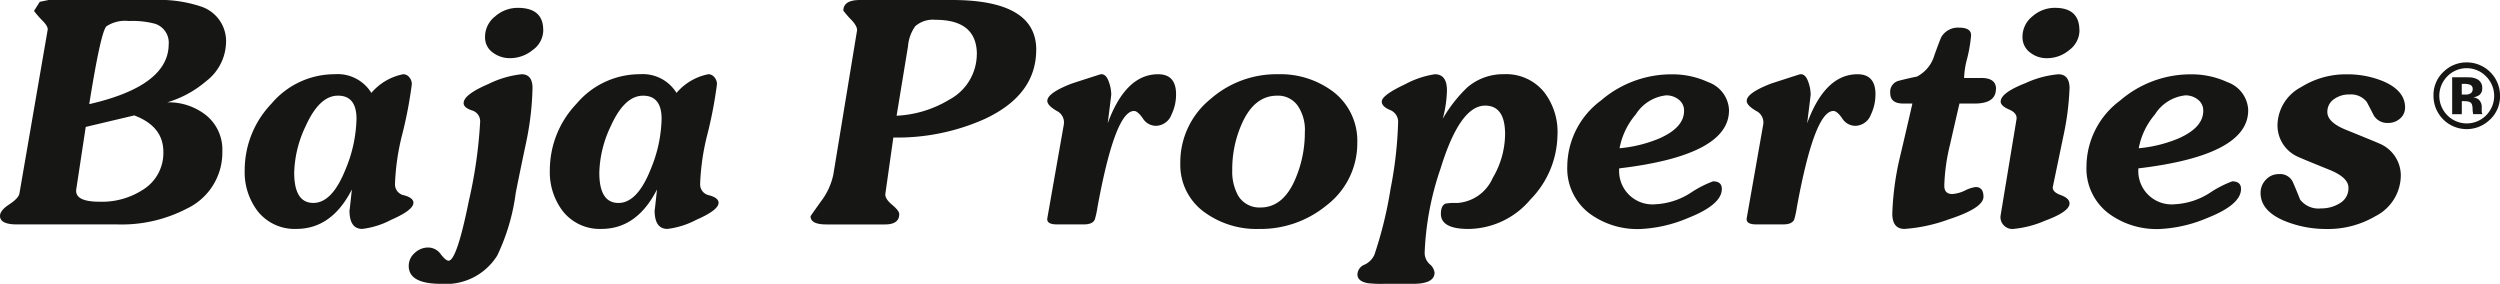
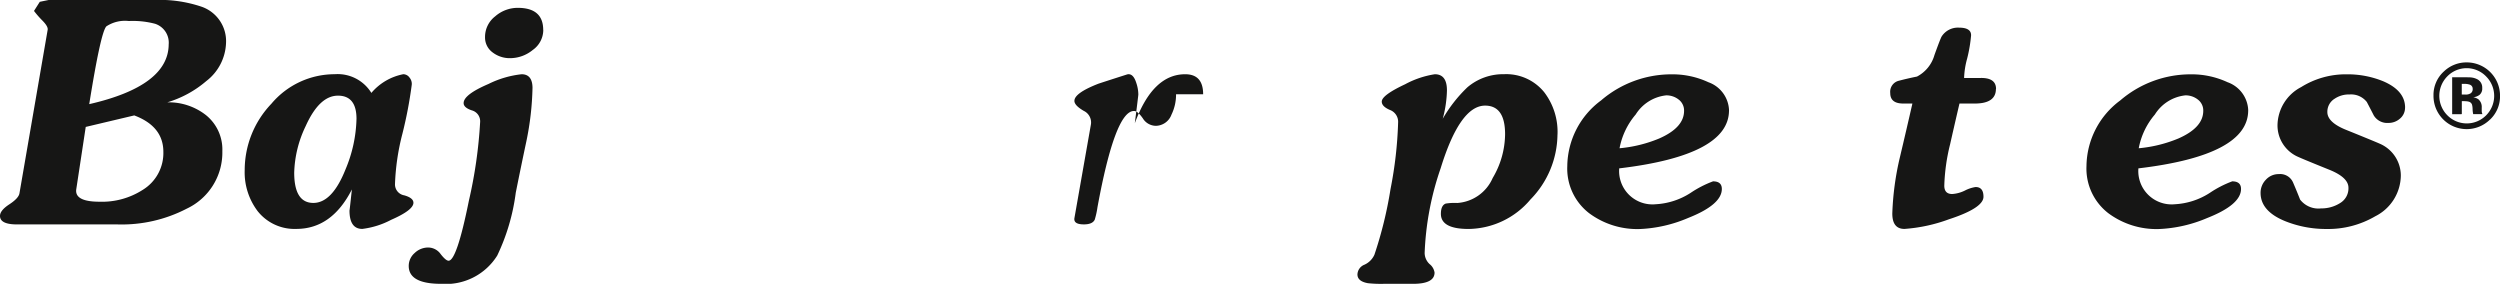
<svg xmlns="http://www.w3.org/2000/svg" width="209.044" height="23.732" viewBox="0 0 209.044 23.732">
  <defs>
    <clipPath id="clip-path">
      <rect id="Rectángulo_238" data-name="Rectángulo 238" width="209.044" height="23.732" fill="none" />
    </clipPath>
  </defs>
  <g id="Grupo_689" data-name="Grupo 689" transform="translate(0 0)">
    <g id="Grupo_688" data-name="Grupo 688" transform="translate(0 0)" clip-path="url(#clip-path)">
      <path id="Trazado_3700" data-name="Trazado 3700" d="M18.9,3.606A4.194,4.194,0,0,1,17.248,6.78a8.933,8.933,0,0,1-3.259,1.777,5.046,5.046,0,0,1,3.23,1.067,3.692,3.692,0,0,1,1.373,3.021,5.183,5.183,0,0,1-2.972,4.8,11.8,11.8,0,0,1-5.79,1.321H1.422Q0,18.765,0,18.054q0-.457.774-.964t.851-.915L3.986,2.491c.033-.187-.119-.449-.457-.788A7.906,7.906,0,0,1,2.843.915L3.327.152,4.064,0h8.817a10.971,10.971,0,0,1,3.964.558A3.044,3.044,0,0,1,18.9,3.606M13.66,12.7q0-2.135-2.434-3.049l-4.057.962L6.381,15.8Q6.2,16.869,8.333,16.868a6.3,6.3,0,0,0,3.6-.991A3.609,3.609,0,0,0,13.66,12.7m.448-9.013a1.66,1.66,0,0,0-1.145-1.7,7.262,7.262,0,0,0-2.19-.229A2.823,2.823,0,0,0,8.9,2.2q-.47.444-1.438,6.508,6.644-1.522,6.644-5.024" transform="translate(0 0)" fill="#161615" />
      <path id="Trazado_3701" data-name="Trazado 3701" d="M43.283,19.6q0,.61-1.858,1.423a6.955,6.955,0,0,1-2.419.763q-1.07,0-1.07-1.549,0,.127.2-1.751-1.676,3.3-4.646,3.3a3.93,3.93,0,0,1-3.224-1.474,5.376,5.376,0,0,1-1.092-3.456,8.037,8.037,0,0,1,2.235-5.54,6.912,6.912,0,0,1,5.284-2.465,3.31,3.31,0,0,1,3.073,1.563,4.668,4.668,0,0,1,2.667-1.563.643.643,0,0,1,.521.279.823.823,0,0,1,.191.584,35.488,35.488,0,0,1-.791,4.143,19.389,19.389,0,0,0-.612,4.168.926.926,0,0,0,.77.953q.771.217.771.622m-4.76-7.014q0-1.942-1.55-1.942t-2.693,2.53a9.515,9.515,0,0,0-.966,3.909q0,2.53,1.6,2.53,1.575,0,2.693-2.811a11.506,11.506,0,0,0,.915-4.216" transform="translate(-8.713 -2.645)" fill="#161615" />
      <path id="Trazado_3702" data-name="Trazado 3702" d="M59.079,7.657a24.2,24.2,0,0,1-.508,4.419q-.459,2.159-.891,4.317A17.259,17.259,0,0,1,56.13,21.65a5.062,5.062,0,0,1-4.7,2.362q-2.7,0-2.7-1.492a1.43,1.43,0,0,1,.5-1.088,1.621,1.621,0,0,1,1.13-.455,1.285,1.285,0,0,1,1.042.552q.431.551.66.552.686,0,1.7-5.029A38.7,38.7,0,0,0,54.7,10.5a.944.944,0,0,0-.69-.99q-.69-.228-.689-.61,0-.71,2.081-1.6a8.223,8.223,0,0,1,2.766-.812q.913,0,.913,1.168m.9-4.871A2.057,2.057,0,0,1,59.1,4.459a3,3,0,0,1-1.887.685,2.358,2.358,0,0,1-1.469-.481,1.542,1.542,0,0,1-.633-1.293,2.171,2.171,0,0,1,.849-1.724,2.869,2.869,0,0,1,1.887-.71q2.128,0,2.128,1.851" transform="translate(-14.553 -0.28)" fill="#161615" />
-       <path id="Trazado_3703" data-name="Trazado 3703" d="M79.663,19.6q0,.61-1.858,1.423a6.955,6.955,0,0,1-2.419.763q-1.07,0-1.07-1.549,0,.127.2-1.751-1.676,3.3-4.646,3.3a3.93,3.93,0,0,1-3.224-1.474,5.376,5.376,0,0,1-1.092-3.456,8.037,8.037,0,0,1,2.235-5.54,6.912,6.912,0,0,1,5.284-2.465,3.31,3.31,0,0,1,3.073,1.563,4.668,4.668,0,0,1,2.667-1.563.643.643,0,0,1,.521.279.824.824,0,0,1,.191.584,35.489,35.489,0,0,1-.791,4.143,19.389,19.389,0,0,0-.612,4.168.926.926,0,0,0,.77.953q.771.217.771.622M74.9,12.589q0-1.942-1.55-1.942t-2.693,2.53a9.515,9.515,0,0,0-.966,3.909q0,2.53,1.6,2.53,1.575,0,2.693-2.811a11.506,11.506,0,0,0,.915-4.216" transform="translate(-19.578 -2.645)" fill="#161615" />
-       <path id="Trazado_3704" data-name="Trazado 3704" d="M115.506,4.164q0,3.784-4.32,5.79A17.9,17.9,0,0,1,103.56,11.5l-.667,4.7q-.052.407.555.915t.605.788q0,.865-1.194.864h-4.9q-1.32,0-1.321-.685,0-.025.863-1.232A5.58,5.58,0,0,0,98.542,14.6l1.979-12.034c.035-.22-.109-.508-.431-.864A7.619,7.619,0,0,1,99.38.89q0-.889,1.4-.89h7.671q7.059,0,7.059,4.164m-4.966.386q0-2.894-3.459-2.894a2.253,2.253,0,0,0-1.692.534,3.332,3.332,0,0,0-.606,1.676l-.955,5.811a9.343,9.343,0,0,0,4.407-1.345,4.332,4.332,0,0,0,2.3-3.782" transform="translate(-28.861 0)" fill="#161615" />
-       <path id="Trazado_3705" data-name="Trazado 3705" d="M135.627,10.527a3.837,3.837,0,0,1-.382,1.7,1.421,1.421,0,0,1-1.3.938,1.291,1.291,0,0,1-1.094-.621q-.433-.621-.739-.621-1.578,0-3.054,8.037A7.072,7.072,0,0,1,128.832,21q-.179.407-.916.407h-2.265q-.866,0-.789-.518l1.371-7.781a1.073,1.073,0,0,0-.584-1.191q-.788-.457-.787-.837,0-.659,2.027-1.444,1.166-.381,2.357-.761a.481.481,0,0,1,.152-.025q.405,0,.633.709a3.126,3.126,0,0,1,.177.987q0,.077-.295,2.406,1.5-4.1,4.214-4.1,1.5,0,1.5,1.674" transform="translate(-37.288 -2.644)" fill="#161615" />
-       <path id="Trazado_3706" data-name="Trazado 3706" d="M155.518,14.571a6.521,6.521,0,0,1-2.589,5.26,8.675,8.675,0,0,1-5.635,1.957,7.378,7.378,0,0,1-4.518-1.373,4.859,4.859,0,0,1-2.056-4.117,6.793,6.793,0,0,1,2.513-5.363,8.349,8.349,0,0,1,5.635-2.084,7.336,7.336,0,0,1,4.62,1.449,5.16,5.16,0,0,1,2.031,4.269m-4.381-.936a3.6,3.6,0,0,0-.532-2.043,2,2,0,0,0-1.8-.945q-1.873,0-2.909,2.274a9.347,9.347,0,0,0-.835,3.959,4.112,4.112,0,0,0,.506,2.145,2.066,2.066,0,0,0,1.847.971q1.9,0,2.909-2.35a9.848,9.848,0,0,0,.809-4.01" transform="translate(-42.025 -2.644)" fill="#161615" />
+       <path id="Trazado_3705" data-name="Trazado 3705" d="M135.627,10.527a3.837,3.837,0,0,1-.382,1.7,1.421,1.421,0,0,1-1.3.938,1.291,1.291,0,0,1-1.094-.621q-.433-.621-.739-.621-1.578,0-3.054,8.037A7.072,7.072,0,0,1,128.832,21q-.179.407-.916.407q-.866,0-.789-.518l1.371-7.781a1.073,1.073,0,0,0-.584-1.191q-.788-.457-.787-.837,0-.659,2.027-1.444,1.166-.381,2.357-.761a.481.481,0,0,1,.152-.025q.405,0,.633.709a3.126,3.126,0,0,1,.177.987q0,.077-.295,2.406,1.5-4.1,4.214-4.1,1.5,0,1.5,1.674" transform="translate(-37.288 -2.644)" fill="#161615" />
      <path id="Trazado_3707" data-name="Trazado 3707" d="M178.563,13.91a7.852,7.852,0,0,1-2.259,5.414,6.86,6.86,0,0,1-5.179,2.465q-2.311,0-2.31-1.263,0-.708.405-.859a4.59,4.59,0,0,1,.962-.05,3.483,3.483,0,0,0,2.963-2.087,7.282,7.282,0,0,0,1.038-3.663q0-2.391-1.669-2.392-2.1,0-3.716,5.23a24.4,24.4,0,0,0-1.341,7.083,1.28,1.28,0,0,0,.414.939,1.107,1.107,0,0,1,.414.71q0,.939-1.8.94h-2.464a10.081,10.081,0,0,1-1.295-.051q-.889-.153-.889-.736a.912.912,0,0,1,.584-.812,1.654,1.654,0,0,0,.837-.838,33.881,33.881,0,0,0,1.345-5.486,33.749,33.749,0,0,0,.635-5.562,1.056,1.056,0,0,0-.684-1.054q-.684-.291-.683-.7,0-.533,1.952-1.448a7.67,7.67,0,0,1,2.485-.838q1.014,0,1.013,1.351a9.8,9.8,0,0,1-.351,2.371,11.79,11.79,0,0,1,2.056-2.626,4.607,4.607,0,0,1,3.073-1.1,4.085,4.085,0,0,1,3.35,1.5,5.457,5.457,0,0,1,1.117,3.558" transform="translate(-48.331 -2.644)" fill="#161615" />
      <path id="Trazado_3708" data-name="Trazado 3708" d="M200.379,11.874q0,3.758-9.18,4.849a2.788,2.788,0,0,0,3.047,3,5.96,5.96,0,0,0,2.932-.957,8.9,8.9,0,0,1,1.866-.958q.735,0,.736.635,0,1.32-2.844,2.437a11.468,11.468,0,0,1-3.985.914,6.741,6.741,0,0,1-4.266-1.322,4.71,4.71,0,0,1-1.828-3.939,6.913,6.913,0,0,1,2.822-5.489,9.024,9.024,0,0,1,5.9-2.185,7.117,7.117,0,0,1,3.075.66,2.59,2.59,0,0,1,1.728,2.361m-3.76.035a1.145,1.145,0,0,0-.445-.941,1.642,1.642,0,0,0-1.056-.356,3.441,3.441,0,0,0-2.544,1.6,6.06,6.06,0,0,0-1.35,2.823,11.276,11.276,0,0,0,3.308-.814q2.088-.915,2.087-2.314" transform="translate(-55.804 -2.644)" fill="#161615" />
-       <path id="Trazado_3709" data-name="Trazado 3709" d="M219.01,10.527a3.837,3.837,0,0,1-.382,1.7,1.42,1.42,0,0,1-1.3.938,1.29,1.29,0,0,1-1.094-.621q-.433-.621-.739-.621-1.578,0-3.054,8.037A7.181,7.181,0,0,1,212.217,21c-.119.271-.425.407-.917.407h-2.265q-.865,0-.789-.518l1.371-7.781a1.073,1.073,0,0,0-.584-1.191q-.787-.457-.787-.837,0-.659,2.028-1.444,1.166-.381,2.357-.761a.481.481,0,0,1,.152-.025q.406,0,.634.709a3.164,3.164,0,0,1,.177.987q0,.077-.295,2.406,1.5-4.1,4.215-4.1,1.495,0,1.5,1.674" transform="translate(-62.19 -2.644)" fill="#161615" />
      <path id="Trazado_3710" data-name="Trazado 3710" d="M234.2,8.42q0,1.222-1.777,1.222h-1.271q-.4,1.711-.786,3.42a16.16,16.16,0,0,0-.483,3.445q0,.7.661.7a2.819,2.819,0,0,0,1.067-.292,2.856,2.856,0,0,1,.889-.292q.66,0,.659.813,0,.938-2.871,1.878a13.425,13.425,0,0,1-3.736.812q-1.016,0-1.016-1.286a23.655,23.655,0,0,1,.637-4.714q.534-2.244,1.044-4.487h-.635q-1.218.052-1.218-.87a.948.948,0,0,1,.736-1.037q.735-.193,1.5-.346a2.926,2.926,0,0,0,1.46-1.8q.494-1.369.6-1.548a1.612,1.612,0,0,1,1.448-.743q1.015,0,1.016.634a11.989,11.989,0,0,1-.33,1.953,6.846,6.846,0,0,0-.255,1.622h1.371q1.3-.025,1.3.917" transform="translate(-67.306 -0.984)" fill="#161615" />
-       <path id="Trazado_3711" data-name="Trazado 3711" d="M244.277,7.683a23,23,0,0,1-.533,4.066q-.431,2.084-.861,4.143-.076.432.659.7c.49.178.736.411.736.7q0,.687-2.065,1.449a8.588,8.588,0,0,1-2.7.686.984.984,0,0,1-.764-.342.96.96,0,0,1-.229-.827l1.319-7.979q.1-.533-.609-.839t-.71-.661q0-.737,2.08-1.551a8.265,8.265,0,0,1,2.742-.737q.937,0,.939,1.194m.828-4.872a2.055,2.055,0,0,1-.849,1.647,2.865,2.865,0,0,1-1.835.685A2.226,2.226,0,0,1,241,4.687a1.587,1.587,0,0,1-.657-1.318,2.182,2.182,0,0,1,.835-1.724,2.818,2.818,0,0,1,1.873-.71q2.05,0,2.051,1.876" transform="translate(-71.228 -0.28)" fill="#161615" />
      <path id="Trazado_3712" data-name="Trazado 3712" d="M262.278,11.874q0,3.758-9.18,4.849a2.788,2.788,0,0,0,3.047,3,5.96,5.96,0,0,0,2.932-.957,8.9,8.9,0,0,1,1.866-.958q.735,0,.736.635,0,1.32-2.844,2.437a11.468,11.468,0,0,1-3.985.914,6.741,6.741,0,0,1-4.266-1.322,4.71,4.71,0,0,1-1.828-3.939,6.913,6.913,0,0,1,2.822-5.489,9.024,9.024,0,0,1,5.9-2.185,7.117,7.117,0,0,1,3.075.66,2.59,2.59,0,0,1,1.728,2.361m-3.76.035a1.145,1.145,0,0,0-.445-.941,1.642,1.642,0,0,0-1.056-.356,3.441,3.441,0,0,0-2.544,1.6,6.06,6.06,0,0,0-1.35,2.823,11.276,11.276,0,0,0,3.308-.814q2.088-.915,2.087-2.314" transform="translate(-74.29 -2.644)" fill="#161615" />
      <path id="Trazado_3713" data-name="Trazado 3713" d="M281.592,11.635a1.174,1.174,0,0,1-.418.923,1.437,1.437,0,0,1-.978.366,1.315,1.315,0,0,1-1.218-.626q-.28-.551-.584-1.127a1.671,1.671,0,0,0-1.446-.626,2.118,2.118,0,0,0-1.243.355,1.275,1.275,0,0,0-.609,1.117q0,.864,1.6,1.5,2.766,1.117,2.943,1.219a2.9,2.9,0,0,1,1.6,2.563,3.853,3.853,0,0,1-2.132,3.427,7.8,7.8,0,0,1-4.088,1.066,9.154,9.154,0,0,1-3.4-.634q-2.107-.837-2.107-2.386a1.554,1.554,0,0,1,.444-1.1,1.436,1.436,0,0,1,1.082-.469,1.174,1.174,0,0,1,1.194.71q.306.711.586,1.422a1.937,1.937,0,0,0,1.753.736,2.9,2.9,0,0,0,1.589-.445,1.432,1.432,0,0,0,.7-1.283q0-.84-1.528-1.475-2.649-1.067-2.877-1.2a2.866,2.866,0,0,1-1.528-2.542,3.651,3.651,0,0,1,1.981-3.2,7.022,7.022,0,0,1,3.81-1.067,7.855,7.855,0,0,1,3.049.581q1.828.784,1.829,2.2" transform="translate(-80.488 -2.645)" fill="#161615" />
      <path id="Trazado_3714" data-name="Trazado 3714" d="M294.856,12.216a2.775,2.775,0,0,1-4.727-2A2.652,2.652,0,0,1,291,8.195a2.726,2.726,0,0,1,1.913-.755,2.782,2.782,0,0,1,2.78,2.78,2.675,2.675,0,0,1-.834,2m-3.58-3.607a2.309,2.309,0,0,0,.011,3.252,2.278,2.278,0,0,0,3.241,0,2.3,2.3,0,0,0,0-3.249,2.258,2.258,0,0,0-3.256,0m.415,3.158V8.685l.858,0c.382,0,.593,0,.636.006a1.474,1.474,0,0,1,.607.159.776.776,0,0,1,.412.736.675.675,0,0,1-.217.561,1.019,1.019,0,0,1-.534.207,1.047,1.047,0,0,1,.438.177.838.838,0,0,1,.272.692V11.5a.783.783,0,0,0,.006.09.426.426,0,0,0,.022.09l.028.087h-.769a2.228,2.228,0,0,1-.051-.426,1.458,1.458,0,0,0-.051-.377.377.377,0,0,0-.227-.227.9.9,0,0,0-.276-.049l-.177-.011h-.17v1.091Zm1.471-2.475a1.347,1.347,0,0,0-.468-.064h-.2v.894h.314a.747.747,0,0,0,.441-.113.417.417,0,0,0,.158-.366.352.352,0,0,0-.249-.351" transform="translate(-86.646 -2.222)" fill="#161615" />
    </g>
  </g>
</svg>